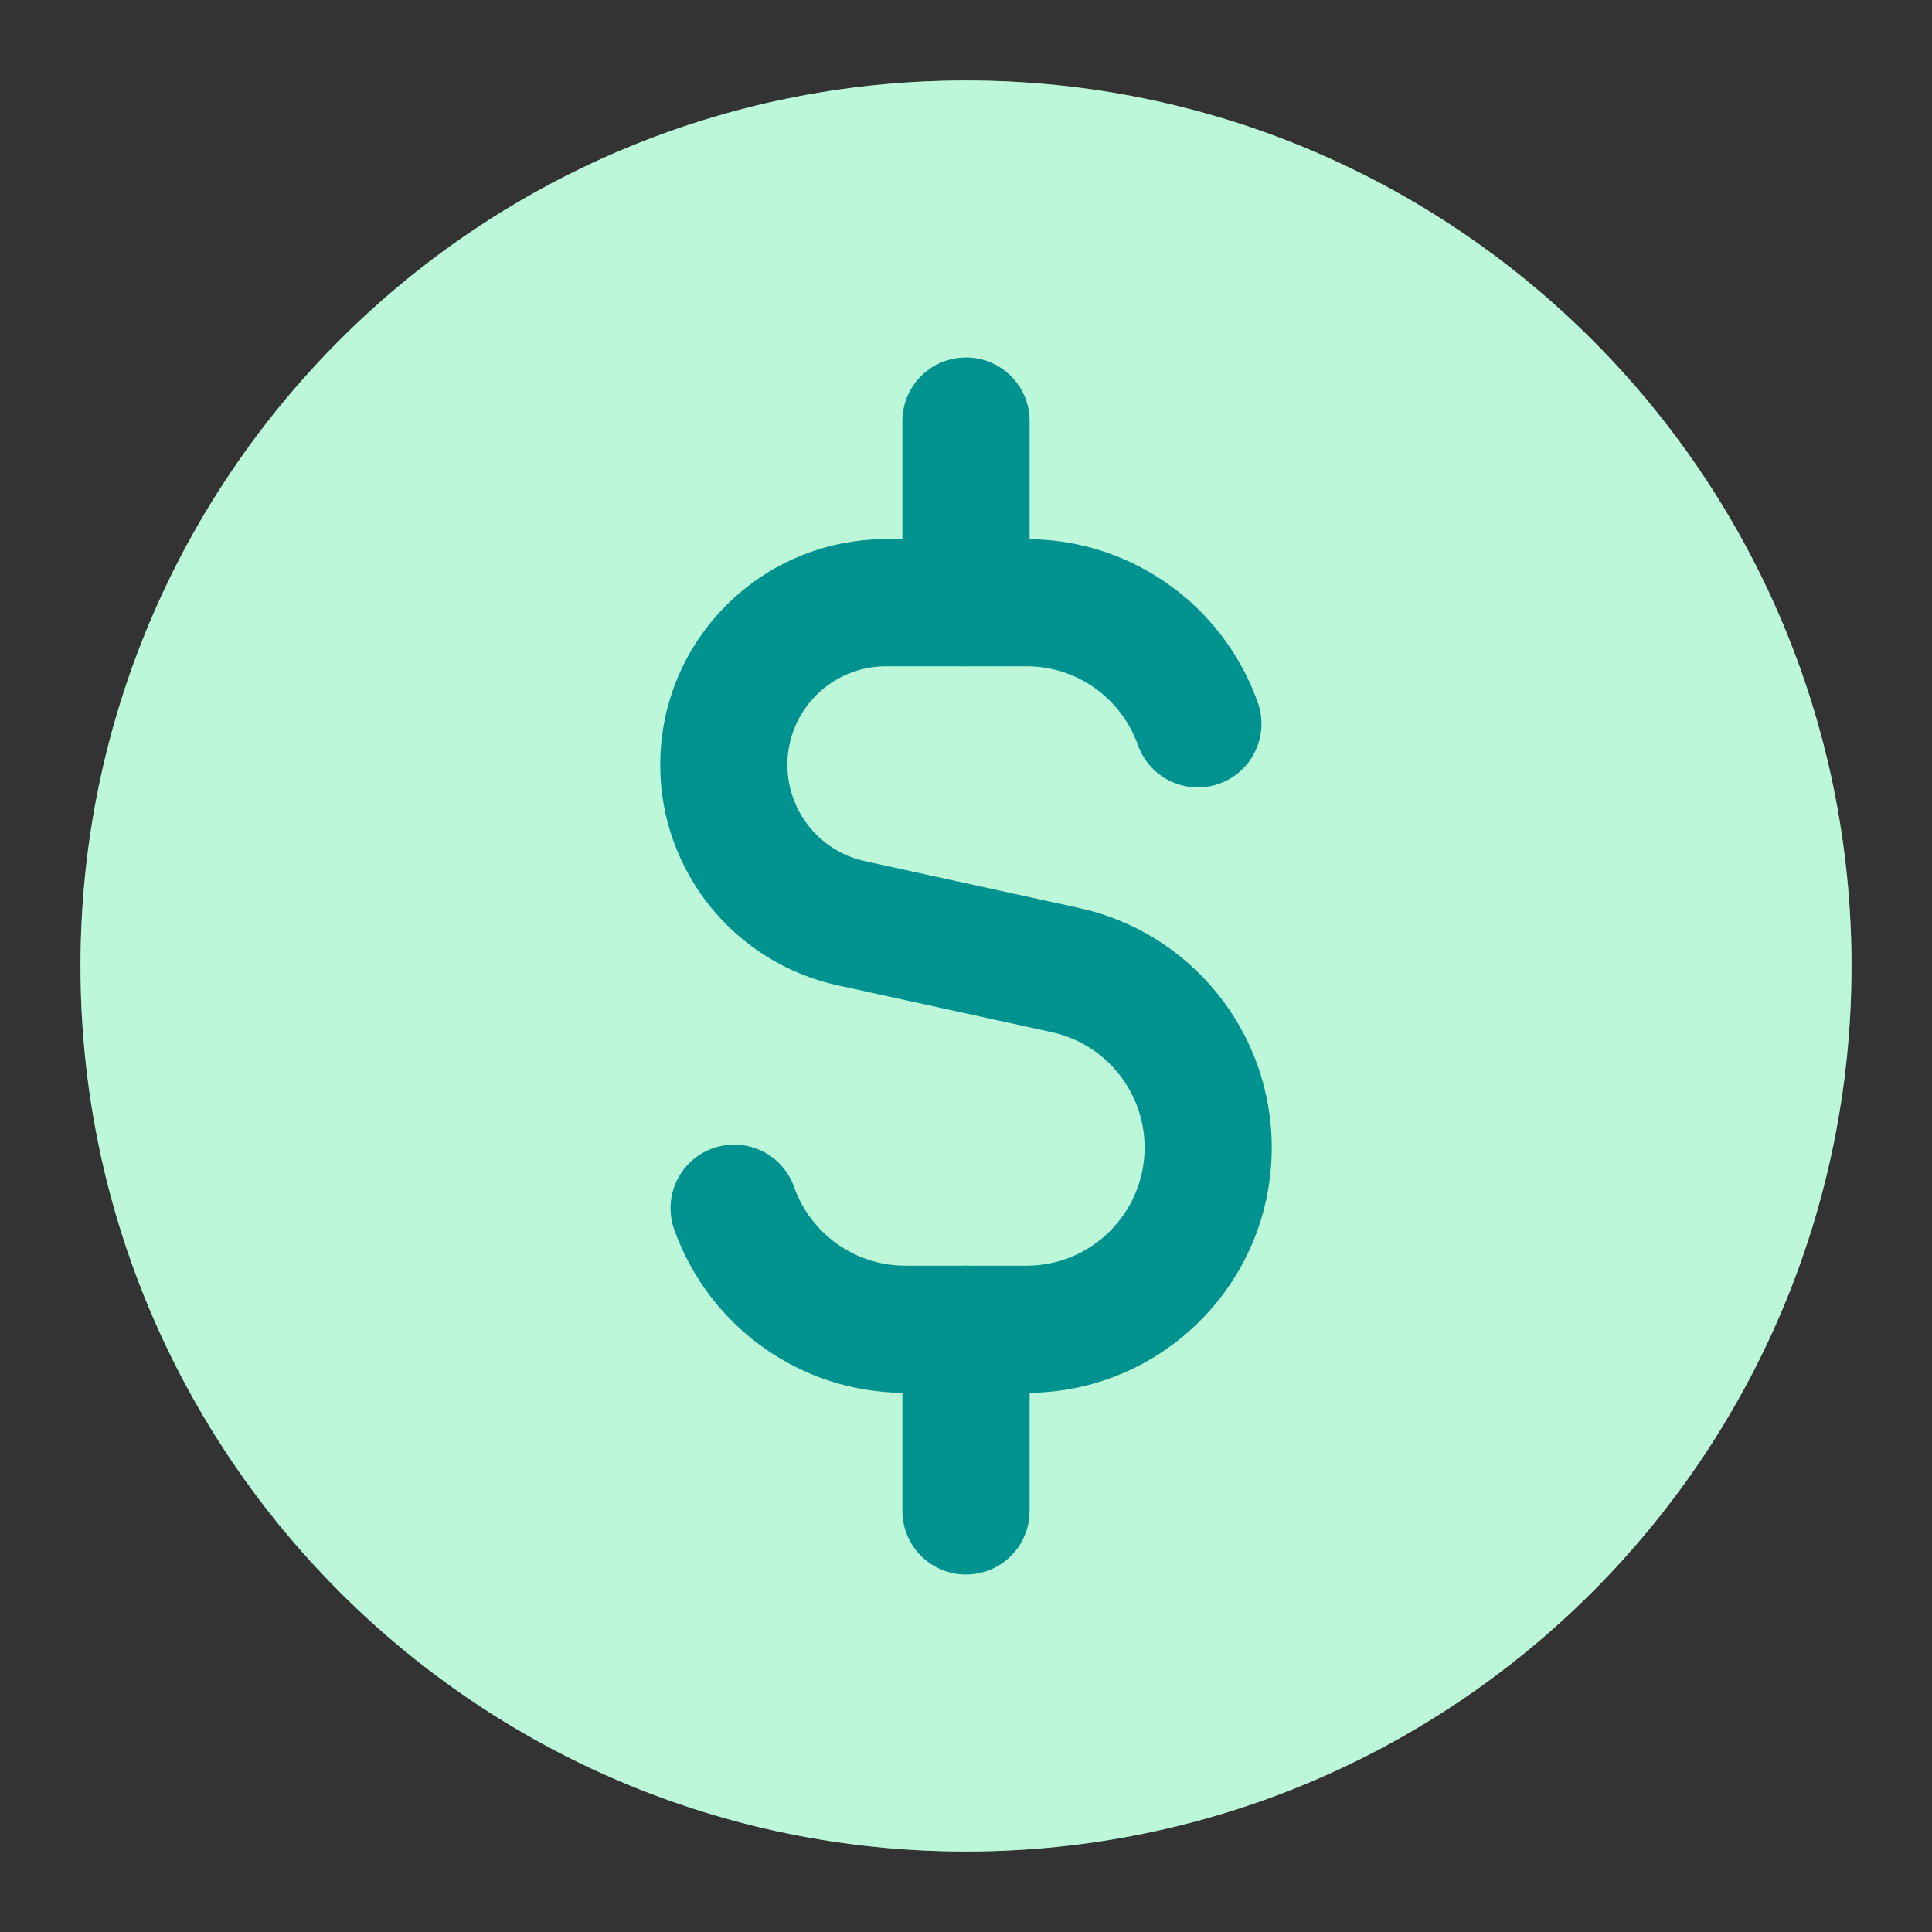
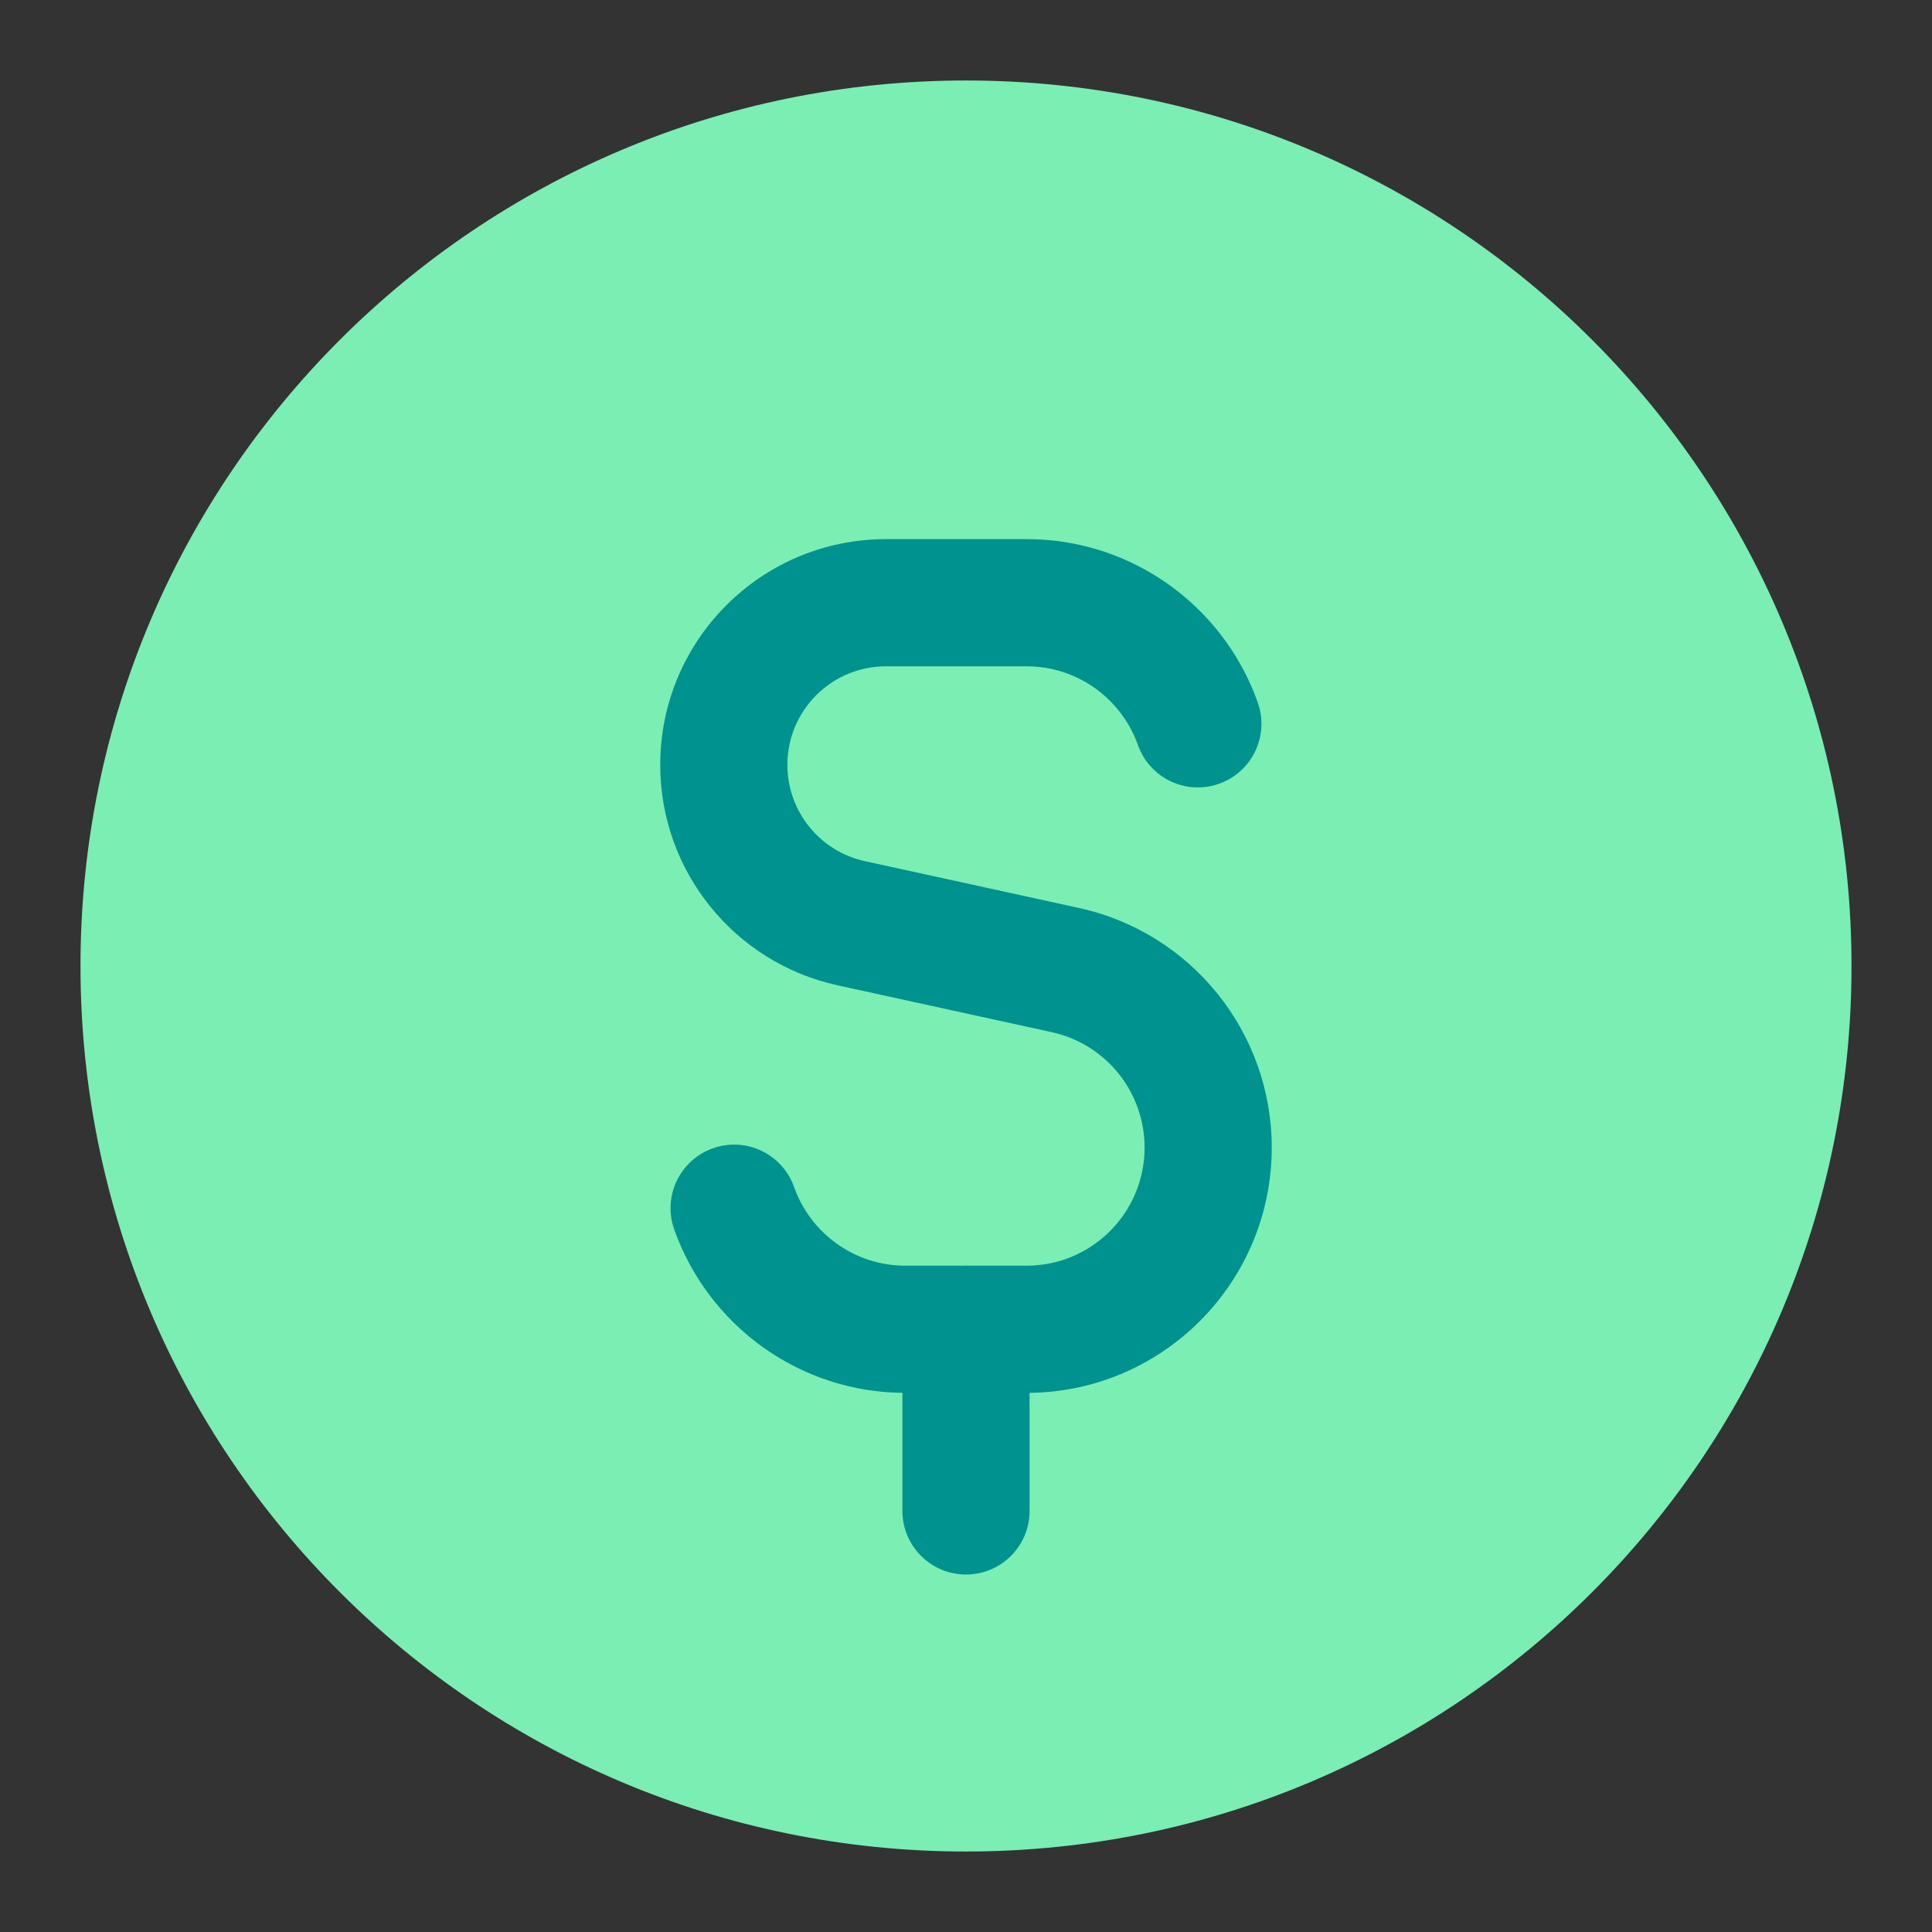
<svg xmlns="http://www.w3.org/2000/svg" width="56" height="56" viewBox="0 0 56 56" fill="none">
  <rect x="0" y="0" width="56" height="56" fill="#333333" stroke="none" />
  <path d="M28 53.667C42.175 53.667 53.667 42.175 53.667 28C53.667 13.825 42.175 2.333 28 2.333C13.825 2.333 2.333 13.825 2.333 28C2.333 42.175 13.825 53.667 28 53.667Z" fill="#7BEEB3" />
-   <path d="M28 53.667C42.175 53.667 53.667 42.175 53.667 28C53.667 13.825 42.175 2.333 28 2.333C13.825 2.333 2.333 13.825 2.333 28C2.333 42.175 13.825 53.667 28 53.667Z" fill="white" fill-opacity="0.5" />
  <path fill-rule="evenodd" clip-rule="evenodd" d="M19.137 22.17C19.137 18.557 22.066 15.627 25.68 15.627H29.755C31.86 15.627 33.753 16.545 35.052 17.996L33.679 19.225L35.052 17.996C35.663 18.679 36.145 19.481 36.458 20.366C36.797 21.326 36.294 22.378 35.334 22.718C34.375 23.057 33.322 22.554 32.983 21.594C32.833 21.171 32.602 20.785 32.306 20.454C31.677 19.751 30.768 19.313 29.755 19.313H25.68C24.102 19.313 22.823 20.592 22.823 22.17C22.823 23.512 23.758 24.674 25.069 24.961L25.069 24.961L31.274 26.318C34.537 27.032 36.862 29.924 36.862 33.263C36.862 37.188 33.681 40.373 29.755 40.373H26.245C23.147 40.373 20.517 38.392 19.542 35.634C19.203 34.675 19.706 33.622 20.665 33.283C21.625 32.944 22.678 33.446 23.017 34.406C23.488 35.738 24.758 36.687 26.245 36.687H29.755C31.644 36.687 33.177 35.154 33.177 33.263C33.177 31.654 32.057 30.262 30.486 29.918L24.282 28.561C24.282 28.561 24.282 28.561 24.282 28.561C21.278 27.904 19.137 25.244 19.137 22.17Z" fill="#00928F" />
-   <path fill-rule="evenodd" clip-rule="evenodd" d="M28 10.362C29.018 10.362 29.843 11.187 29.843 12.205V17.47C29.843 18.488 29.018 19.313 28 19.313C26.982 19.313 26.157 18.488 26.157 17.47V12.205C26.157 11.187 26.982 10.362 28 10.362Z" fill="#00928F" />
  <path fill-rule="evenodd" clip-rule="evenodd" d="M28 36.687C29.018 36.687 29.843 37.512 29.843 38.53V43.795C29.843 44.813 29.018 45.638 28 45.638C26.982 45.638 26.157 44.813 26.157 43.795V38.53C26.157 37.512 26.982 36.687 28 36.687Z" fill="#00928F" />
</svg>